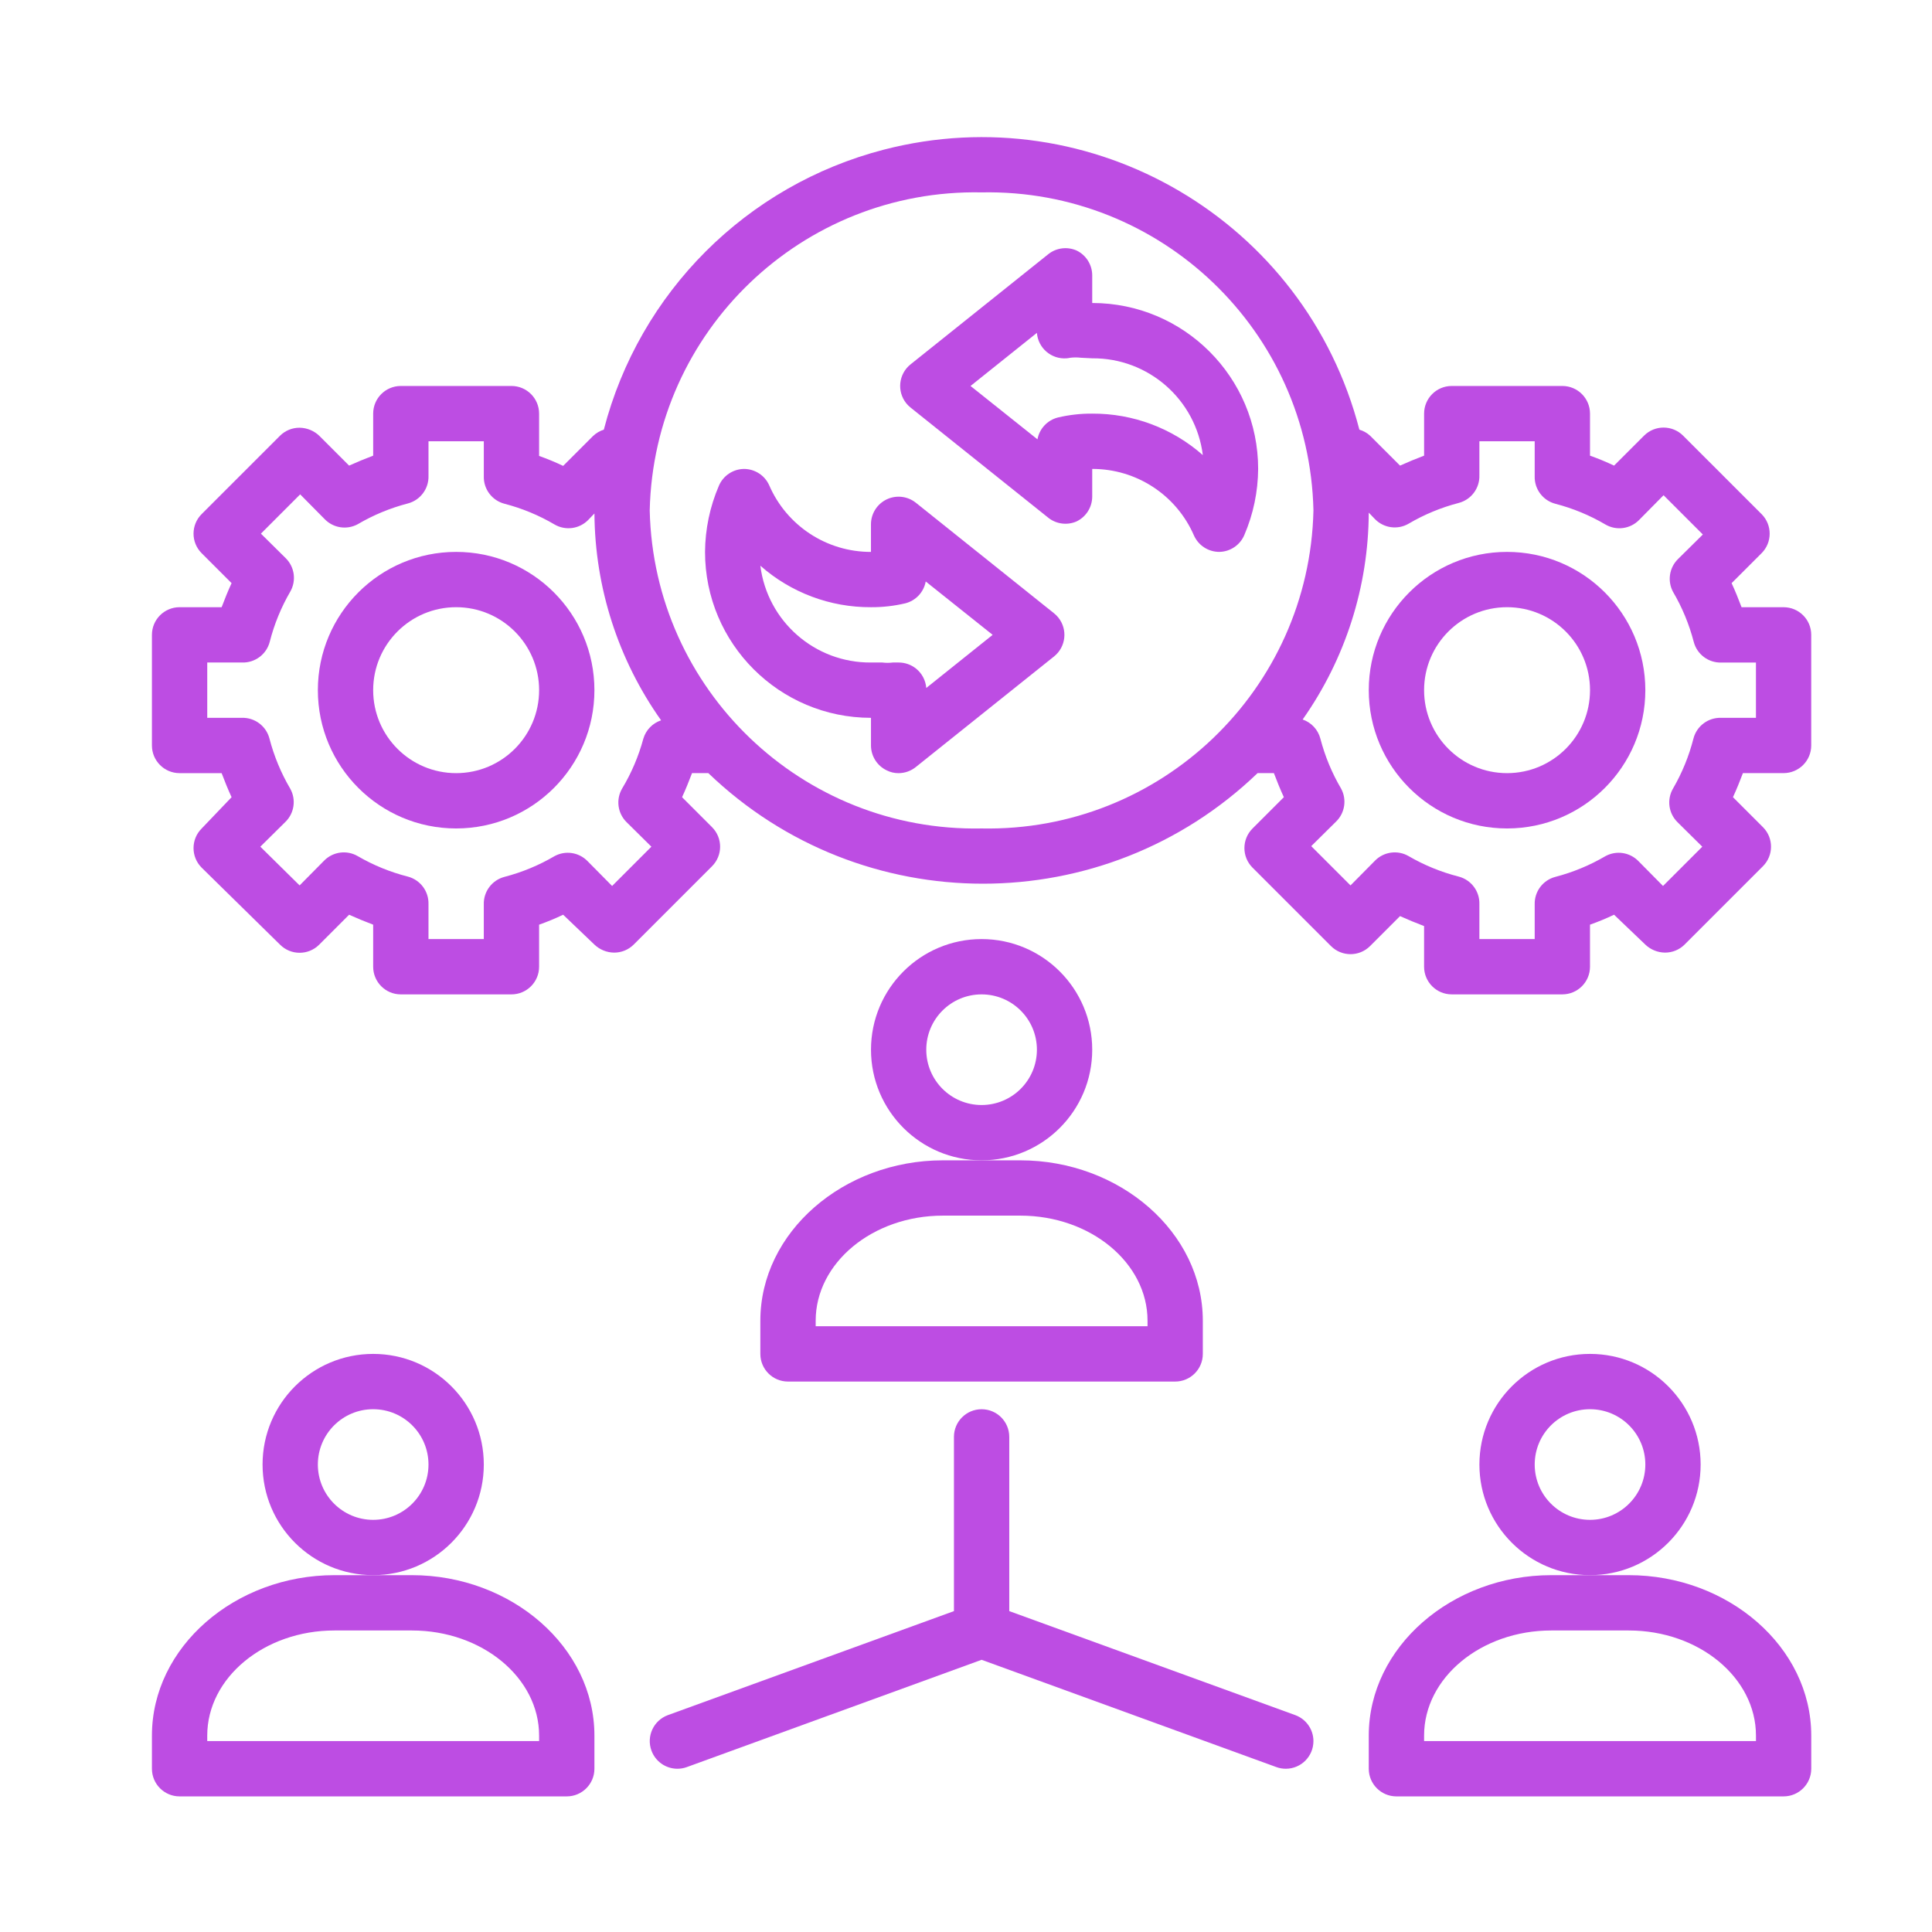
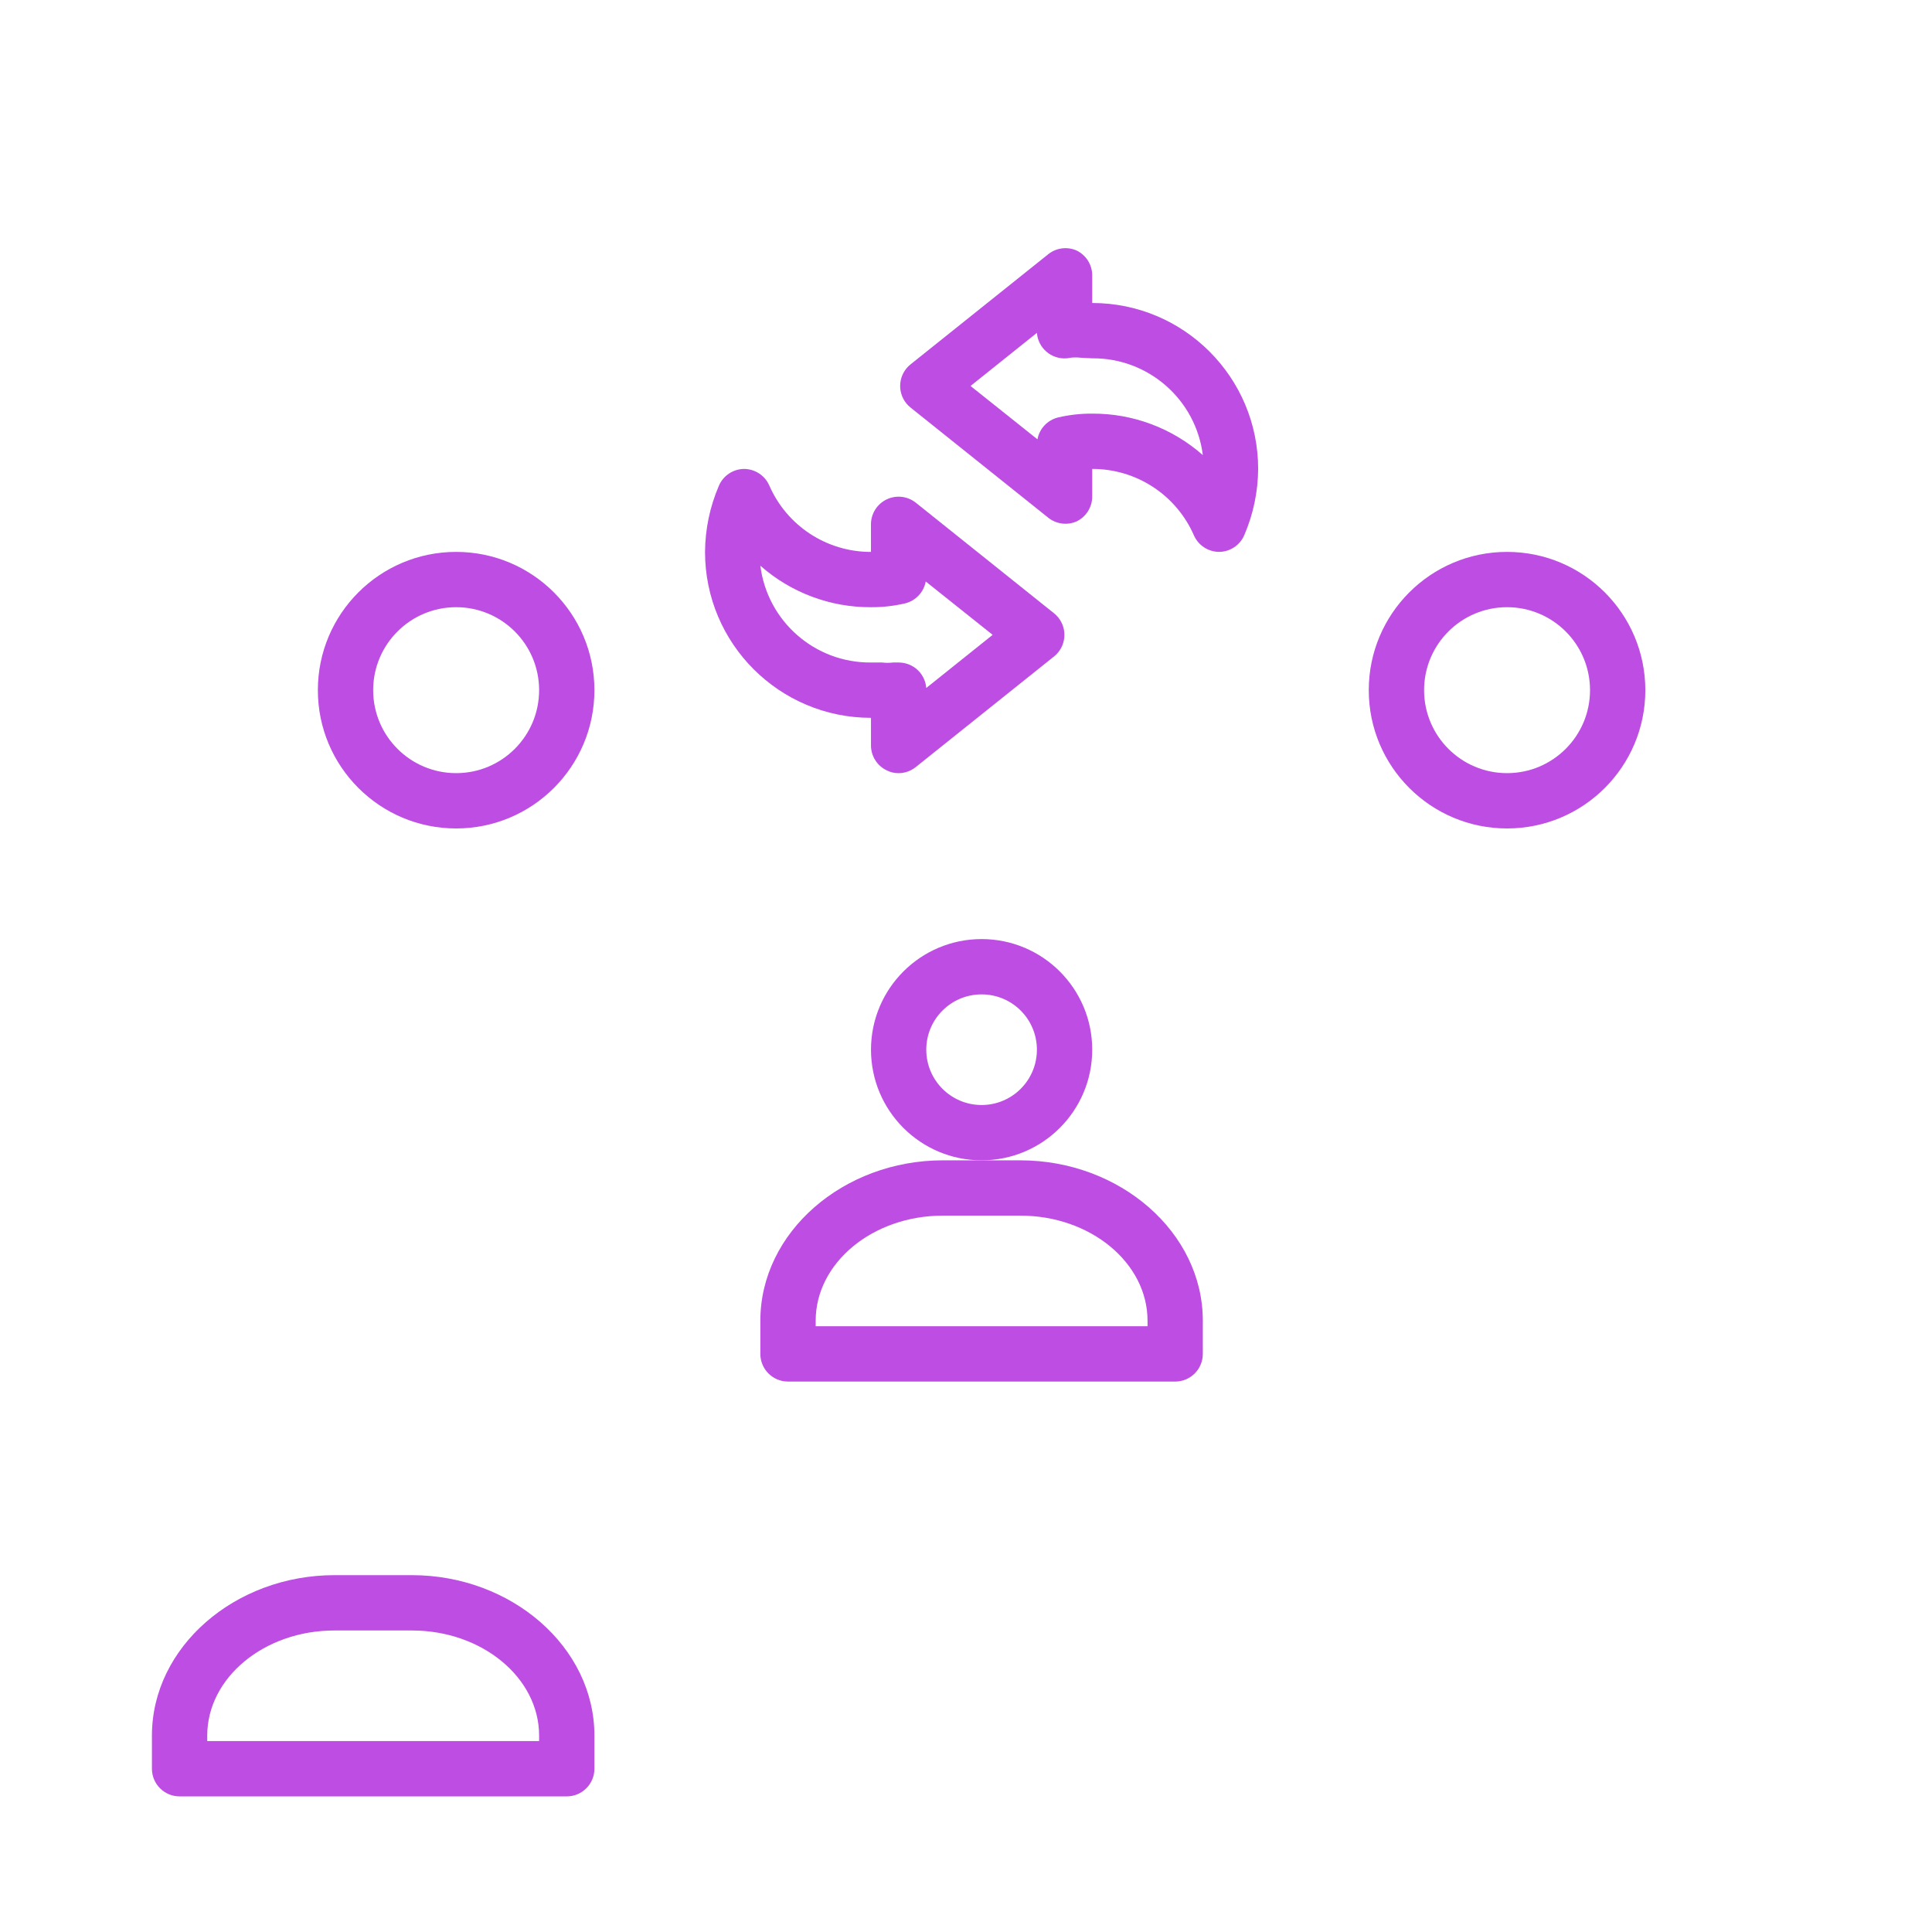
<svg xmlns="http://www.w3.org/2000/svg" version="1.1" x="0px" y="0px" width="130px" height="130px" viewBox="-10.223 -9.226 130 130" enable-background="new -10.223 -9.226 130 130" xml:space="preserve">
  <defs>
</defs>
  <path fill="#BD4DE3" d="M63.27,11.162V9.301c-0.002-0.716-0.414-1.367-1.061-1.675c-0.615-0.266-1.326-0.181-1.861,0.224  l-9.304,7.443c-0.802,0.643-0.931,1.814-0.288,2.616c0.085,0.106,0.182,0.202,0.288,0.287l9.304,7.443  c0.535,0.404,1.246,0.49,1.861,0.224c0.646-0.308,1.059-0.959,1.061-1.675v-1.861c2.973-0.007,5.666,1.756,6.848,4.484  c0.301,0.667,0.964,1.096,1.694,1.098l0,0c0.739-0.008,1.404-0.454,1.693-1.135c0.604-1.405,0.92-2.917,0.93-4.447  C74.435,16.161,69.437,11.162,63.27,11.162z M63.27,18.606c-0.776-0.006-1.552,0.082-2.308,0.26  c-0.707,0.178-1.245,0.752-1.377,1.47l-4.503-3.591l4.466-3.573c0.079,1.025,0.975,1.791,1.998,1.712  c0.086-0.007,0.17-0.02,0.254-0.038c0.234-0.028,0.472-0.028,0.707,0l0.763,0.038c3.773-0.03,6.972,2.769,7.443,6.513  C68.659,19.585,66.01,18.591,63.27,18.606z" />
  <path fill="#BD4DE3" d="M51.397,24.598c-0.556-0.44-1.313-0.527-1.954-0.223c-0.646,0.308-1.059,0.959-1.061,1.675v1.861  c-2.974,0.007-5.666-1.756-6.848-4.485c-0.3-0.667-0.962-1.096-1.693-1.098l0,0c-0.74,0.008-1.405,0.454-1.693,1.135  c-0.604,1.405-0.92,2.917-0.931,4.447c0,6.167,4.999,11.165,11.166,11.165v1.861c0.002,0.716,0.414,1.367,1.061,1.675  c0.247,0.127,0.522,0.191,0.8,0.187c0.42-0.002,0.826-0.147,1.154-0.41l9.304-7.443c0.802-0.643,0.931-1.814,0.288-2.616  c-0.085-0.106-0.182-0.203-0.288-0.287L51.397,24.598z M52.104,37.065c-0.041-0.51-0.29-0.981-0.688-1.302  c-0.333-0.267-0.747-0.411-1.172-0.41h-0.391c-0.235,0.029-0.472,0.029-0.707,0h-0.763c-3.773,0.03-6.972-2.769-7.444-6.513  c2.055,1.812,4.704,2.806,7.444,2.791c0.777,0.006,1.551-0.082,2.307-0.26c0.708-0.178,1.246-0.753,1.377-1.47l4.503,3.591  L52.104,37.065z" />
  <path fill="#BD4DE3" d="M20.47,27.91c-5.139,0-9.305,4.166-9.305,9.304c0,5.139,4.166,9.305,9.305,9.305  c5.139,0,9.304-4.166,9.304-9.305C29.774,32.076,25.608,27.91,20.47,27.91z M20.47,42.797c-3.083,0-5.583-2.5-5.583-5.583  c0-3.083,2.499-5.583,5.583-5.583c3.083,0,5.583,2.5,5.583,5.583C26.052,40.298,23.553,42.797,20.47,42.797z" />
-   <path fill="#BD4DE3" d="M109.791,31.632h-2.828c-0.205-0.54-0.428-1.098-0.67-1.619l2.01-2.009c0.73-0.724,0.735-1.902,0.012-2.632  c-0.005-0.004-0.008-0.007-0.012-0.011l-5.267-5.266c-0.723-0.73-1.902-0.735-2.631-0.011c-0.004,0.004-0.008,0.007-0.011,0.011  l-2.01,2.009c-0.521-0.248-1.062-0.471-1.619-0.67v-2.828c0-1.028-0.833-1.861-1.861-1.861h-7.443c-1.028,0-1.86,0.833-1.86,1.861  v2.828c-0.559,0.211-1.099,0.435-1.619,0.67l-2.01-2.009c-0.207-0.19-0.456-0.33-0.726-0.41C77.612,5.646,63.286-2.789,49.248,0.844  c-9.237,2.391-16.451,9.604-18.841,18.841c-0.271,0.085-0.52,0.231-0.726,0.428l-2.01,2.01c-0.521-0.249-1.061-0.472-1.619-0.67  v-2.847c0-1.028-0.833-1.861-1.861-1.861h-7.443c-1.028,0-1.861,0.833-1.861,1.861v2.828c-0.559,0.211-1.098,0.435-1.619,0.67  l-2.01-2.009c-0.356-0.34-0.829-0.533-1.321-0.54c-0.495-0.003-0.97,0.191-1.321,0.54L3.35,25.361  c-0.73,0.724-0.734,1.902-0.011,2.631C3.343,27.996,3.346,28,3.35,28.003l2.01,2.009c-0.242,0.521-0.465,1.08-0.67,1.619H1.861  C0.833,31.632,0,32.465,0,33.493v7.443c0,1.028,0.833,1.861,1.861,1.861h2.829c0.205,0.54,0.428,1.098,0.67,1.619l-2.01,2.103  c-0.73,0.723-0.734,1.902-0.011,2.631c0.004,0.004,0.008,0.008,0.011,0.011l5.266,5.173c0.724,0.73,1.902,0.735,2.631,0.012  c0.004-0.005,0.008-0.008,0.011-0.012l2.01-2.01c0.521,0.235,1.061,0.458,1.619,0.67v2.829c0,1.028,0.833,1.861,1.861,1.861h7.443  c1.027,0,1.861-0.833,1.861-1.861v-2.829c0.558-0.198,1.098-0.421,1.619-0.67l2.103,2.01c0.356,0.34,0.829,0.533,1.321,0.54  c0.495,0.002,0.97-0.19,1.321-0.54l5.266-5.266c0.73-0.724,0.734-1.903,0.011-2.631c-0.004-0.005-0.008-0.008-0.011-0.012  l-2.01-2.01c0.242-0.521,0.465-1.079,0.67-1.619h1.098c10.322,9.92,26.634,9.92,36.957,0h1.098c0.205,0.54,0.429,1.098,0.67,1.619  l-2.103,2.103c-0.73,0.723-0.734,1.902-0.012,2.631c0.005,0.004,0.009,0.008,0.012,0.011l5.267,5.267  c0.724,0.73,1.902,0.735,2.631,0.012c0.005-0.005,0.008-0.008,0.012-0.012l2.01-2.01c0.521,0.235,1.061,0.458,1.619,0.67v2.735  c0,1.028,0.832,1.861,1.86,1.861h7.443c1.028,0,1.861-0.833,1.861-1.861v-2.829c0.558-0.198,1.098-0.421,1.619-0.67l2.103,2.01  c0.355,0.34,0.828,0.533,1.321,0.54c0.495,0.002,0.97-0.19,1.321-0.54l5.266-5.266c0.73-0.724,0.735-1.903,0.012-2.631  c-0.005-0.005-0.008-0.008-0.012-0.012l-2.01-2.01c0.242-0.521,0.466-1.079,0.67-1.619h2.735c1.028,0,1.861-0.833,1.861-1.861  v-7.443C111.652,32.465,110.819,31.632,109.791,31.632z M33.068,40.471c-0.319,1.184-0.801,2.317-1.433,3.368  c-0.423,0.731-0.301,1.655,0.298,2.251l1.675,1.656l-2.643,2.643l-1.656-1.675c-0.581-0.593-1.484-0.73-2.214-0.335  c-1.053,0.619-2.186,1.088-3.368,1.396c-0.843,0.217-1.423,0.991-1.396,1.861v2.326h-3.722v-2.345  c0.027-0.87-0.553-1.644-1.396-1.861c-1.181-0.301-2.314-0.765-3.368-1.377c-0.731-0.423-1.655-0.301-2.251,0.298l-1.656,1.674  l-2.643-2.605l1.675-1.656c0.611-0.587,0.749-1.513,0.335-2.251c-0.619-1.053-1.088-2.186-1.396-3.368  c-0.217-0.843-0.99-1.423-1.861-1.396H3.722v-3.722h2.345c0.871,0.027,1.644-0.552,1.861-1.396c0.301-1.181,0.765-2.314,1.377-3.368  c0.423-0.731,0.301-1.656-0.297-2.251l-1.675-1.656l2.642-2.643l1.656,1.675c0.581,0.593,1.484,0.73,2.214,0.335  c1.053-0.619,2.186-1.089,3.368-1.396c0.843-0.218,1.423-0.991,1.396-1.861v-2.326h3.722v2.345  c-0.027,0.871,0.552,1.643,1.396,1.861c1.182,0.307,2.315,0.776,3.368,1.396c0.731,0.423,1.656,0.301,2.252-0.298l0.428-0.446  c0.033,4.99,1.599,9.849,4.485,13.919C33.686,39.435,33.242,39.893,33.068,40.471z M55.826,46.519  c-12.069,0.239-22.056-9.332-22.331-21.4C33.77,13.05,43.757,3.48,55.826,3.719c12.069-0.239,22.056,9.332,22.33,21.4  C77.882,37.187,67.896,46.758,55.826,46.519z M107.931,39.075h-2.345c-0.87-0.027-1.644,0.553-1.861,1.396  c-0.301,1.181-0.765,2.314-1.377,3.368c-0.423,0.731-0.301,1.655,0.298,2.251l1.675,1.656l-2.643,2.643l-1.656-1.675  c-0.581-0.593-1.483-0.73-2.214-0.335c-1.053,0.619-2.187,1.088-3.368,1.396c-0.844,0.217-1.424,0.991-1.396,1.861v2.326h-3.722  v-2.345c0.027-0.87-0.553-1.644-1.396-1.861c-1.182-0.301-2.314-0.765-3.368-1.377c-0.729-0.423-1.655-0.301-2.251,0.298  l-1.656,1.674l-2.643-2.642l1.675-1.656c0.593-0.581,0.73-1.484,0.335-2.214c-0.619-1.053-1.089-2.186-1.396-3.368  c-0.158-0.6-0.605-1.081-1.191-1.284c2.873-4.075,4.426-8.933,4.447-13.919l0.429,0.447c0.596,0.599,1.521,0.721,2.251,0.298  c1.053-0.62,2.187-1.089,3.368-1.396c0.844-0.217,1.424-0.99,1.396-1.861v-2.289h3.722v2.345c-0.028,0.871,0.552,1.643,1.396,1.861  c1.182,0.307,2.315,0.776,3.368,1.396c0.73,0.423,1.656,0.301,2.252-0.298l1.655-1.675l2.643,2.643l-1.675,1.656  c-0.584,0.578-0.721,1.47-0.335,2.196c0.619,1.053,1.089,2.186,1.396,3.368c0.218,0.843,0.991,1.423,1.861,1.396h2.326V39.075z" />
-   <path fill="#BD4DE3" d="M91.183,27.91c-5.139,0-9.305,4.166-9.305,9.304c0,5.139,4.166,9.305,9.305,9.305s9.305-4.166,9.305-9.305  C100.487,32.076,96.321,27.91,91.183,27.91z M91.183,42.797c-3.083,0-5.582-2.5-5.582-5.583c0-3.083,2.499-5.583,5.582-5.583  s5.583,2.5,5.583,5.583C96.766,40.298,94.266,42.797,91.183,42.797z" />
+   <path fill="#BD4DE3" d="M91.183,27.91c-5.139,0-9.305,4.166-9.305,9.304c0,5.139,4.166,9.305,9.305,9.305s9.305-4.166,9.305-9.305  C100.487,32.076,96.321,27.91,91.183,27.91z M91.183,42.797c-3.083,0-5.582-2.5-5.582-5.583c0-3.083,2.499-5.583,5.582-5.583  s5.583,2.5,5.583,5.583C96.766,40.298,94.266,42.797,91.183,42.797" />
  <path fill="#BD4DE3" d="M63.27,61.406c0-4.11-3.333-7.444-7.443-7.444s-7.443,3.333-7.443,7.444c0,4.109,3.333,7.443,7.443,7.443  S63.27,65.516,63.27,61.406z M55.826,65.128c-2.056,0-3.722-1.666-3.722-3.722c0-2.057,1.666-3.722,3.722-3.722  c2.057,0,3.722,1.665,3.722,3.722C59.548,63.462,57.883,65.128,55.826,65.128z" />
  <path fill="#BD4DE3" d="M40.939,79.643v2.232c0,1.028,0.833,1.861,1.861,1.861h26.052c1.028,0,1.86-0.833,1.86-1.861v-2.232  c0-5.955-5.582-10.793-12.281-10.793h-5.211C46.522,68.85,40.939,73.688,40.939,79.643z M58.432,72.571  c4.727,0,8.56,3.182,8.56,7.071v0.372h-22.33v-0.372c0-3.89,3.833-7.071,8.56-7.071H58.432z" />
-   <path fill="#BD4DE3" d="M22.331,89.319c0-4.11-3.333-7.444-7.443-7.444c-4.111,0-7.444,3.334-7.444,7.444  c0,4.109,3.333,7.443,7.444,7.443C18.998,96.763,22.331,93.429,22.331,89.319z M14.887,93.041c-2.056,0-3.722-1.666-3.722-3.722  c0-2.057,1.666-3.722,3.722-3.722c2.056,0,3.722,1.665,3.722,3.722C18.609,91.375,16.943,93.041,14.887,93.041z" />
  <path fill="#BD4DE3" d="M17.492,96.763h-5.21C5.583,96.763,0,101.601,0,107.556v2.232c0,1.028,0.833,1.861,1.861,1.861h26.052  c1.027,0,1.861-0.833,1.861-1.861v-2.232C29.774,101.601,24.191,96.763,17.492,96.763z M26.052,107.928H3.722v-0.372  c0-3.89,3.833-7.071,8.56-7.071h5.21c4.727,0,8.56,3.182,8.56,7.071V107.928z" />
-   <path fill="#BD4DE3" d="M104.209,89.319c0-4.11-3.333-7.444-7.443-7.444s-7.443,3.334-7.443,7.444c0,4.109,3.333,7.443,7.443,7.443  S104.209,93.429,104.209,89.319z M96.766,93.041c-2.057,0-3.722-1.666-3.722-3.722c0-2.057,1.665-3.722,3.722-3.722  c2.056,0,3.722,1.665,3.722,3.722C100.487,91.375,98.821,93.041,96.766,93.041z" />
-   <path fill="#BD4DE3" d="M99.37,96.763h-5.21c-6.699,0-12.282,4.838-12.282,10.793v2.232c0,1.028,0.833,1.861,1.861,1.861h26.052  c1.028,0,1.861-0.833,1.861-1.861v-2.232C111.652,101.601,106.069,96.763,99.37,96.763z M107.931,107.928h-22.33v-0.372  c0-3.89,3.833-7.071,8.56-7.071h5.21c4.728,0,8.561,3.182,8.561,7.071V107.928z" />
-   <path fill="#BD4DE3" d="M76.929,106.179l-19.241-6.997V87.458c0-1.028-0.833-1.86-1.861-1.86s-1.861,0.832-1.861,1.86v11.724  l-19.242,6.997c-0.966,0.351-1.465,1.418-1.114,2.384c0.267,0.735,0.964,1.225,1.747,1.226c0.216,0,0.43-0.037,0.633-0.111  l19.837-7.22l19.837,7.22c0.202,0.074,0.416,0.111,0.633,0.111c1.028-0.001,1.859-0.835,1.858-1.862  C78.154,107.144,77.663,106.446,76.929,106.179z" />
</svg>